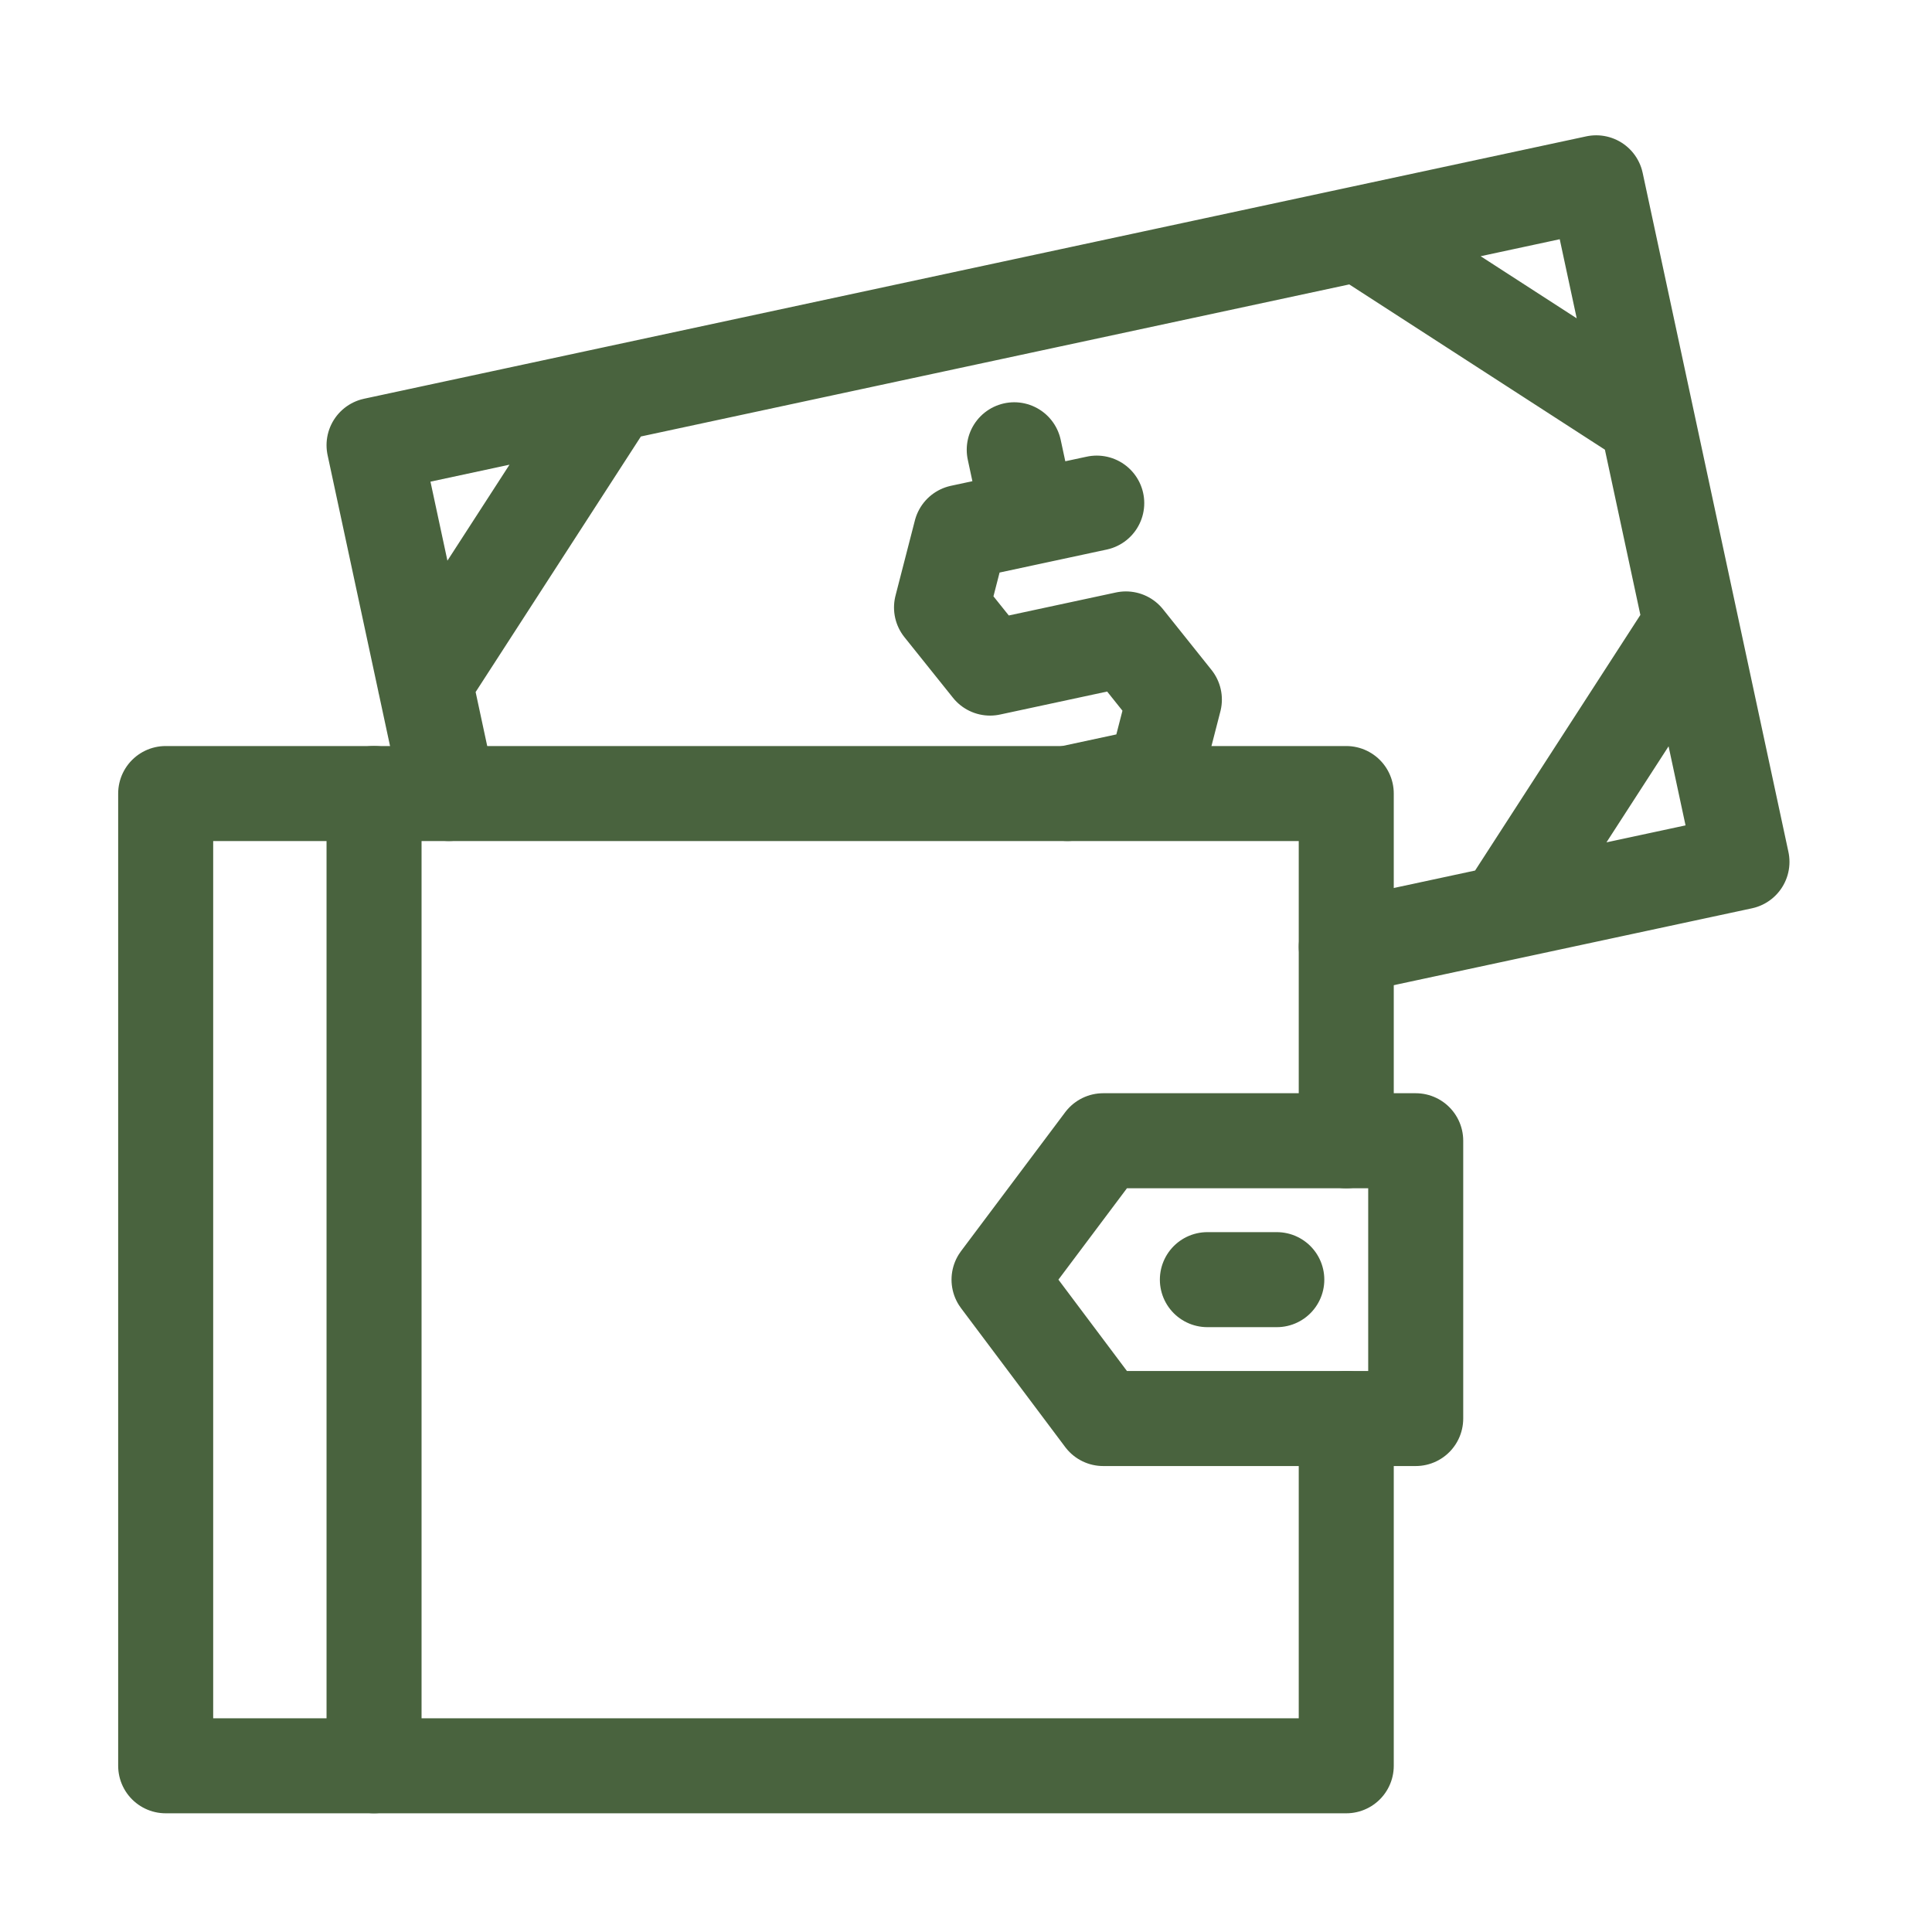
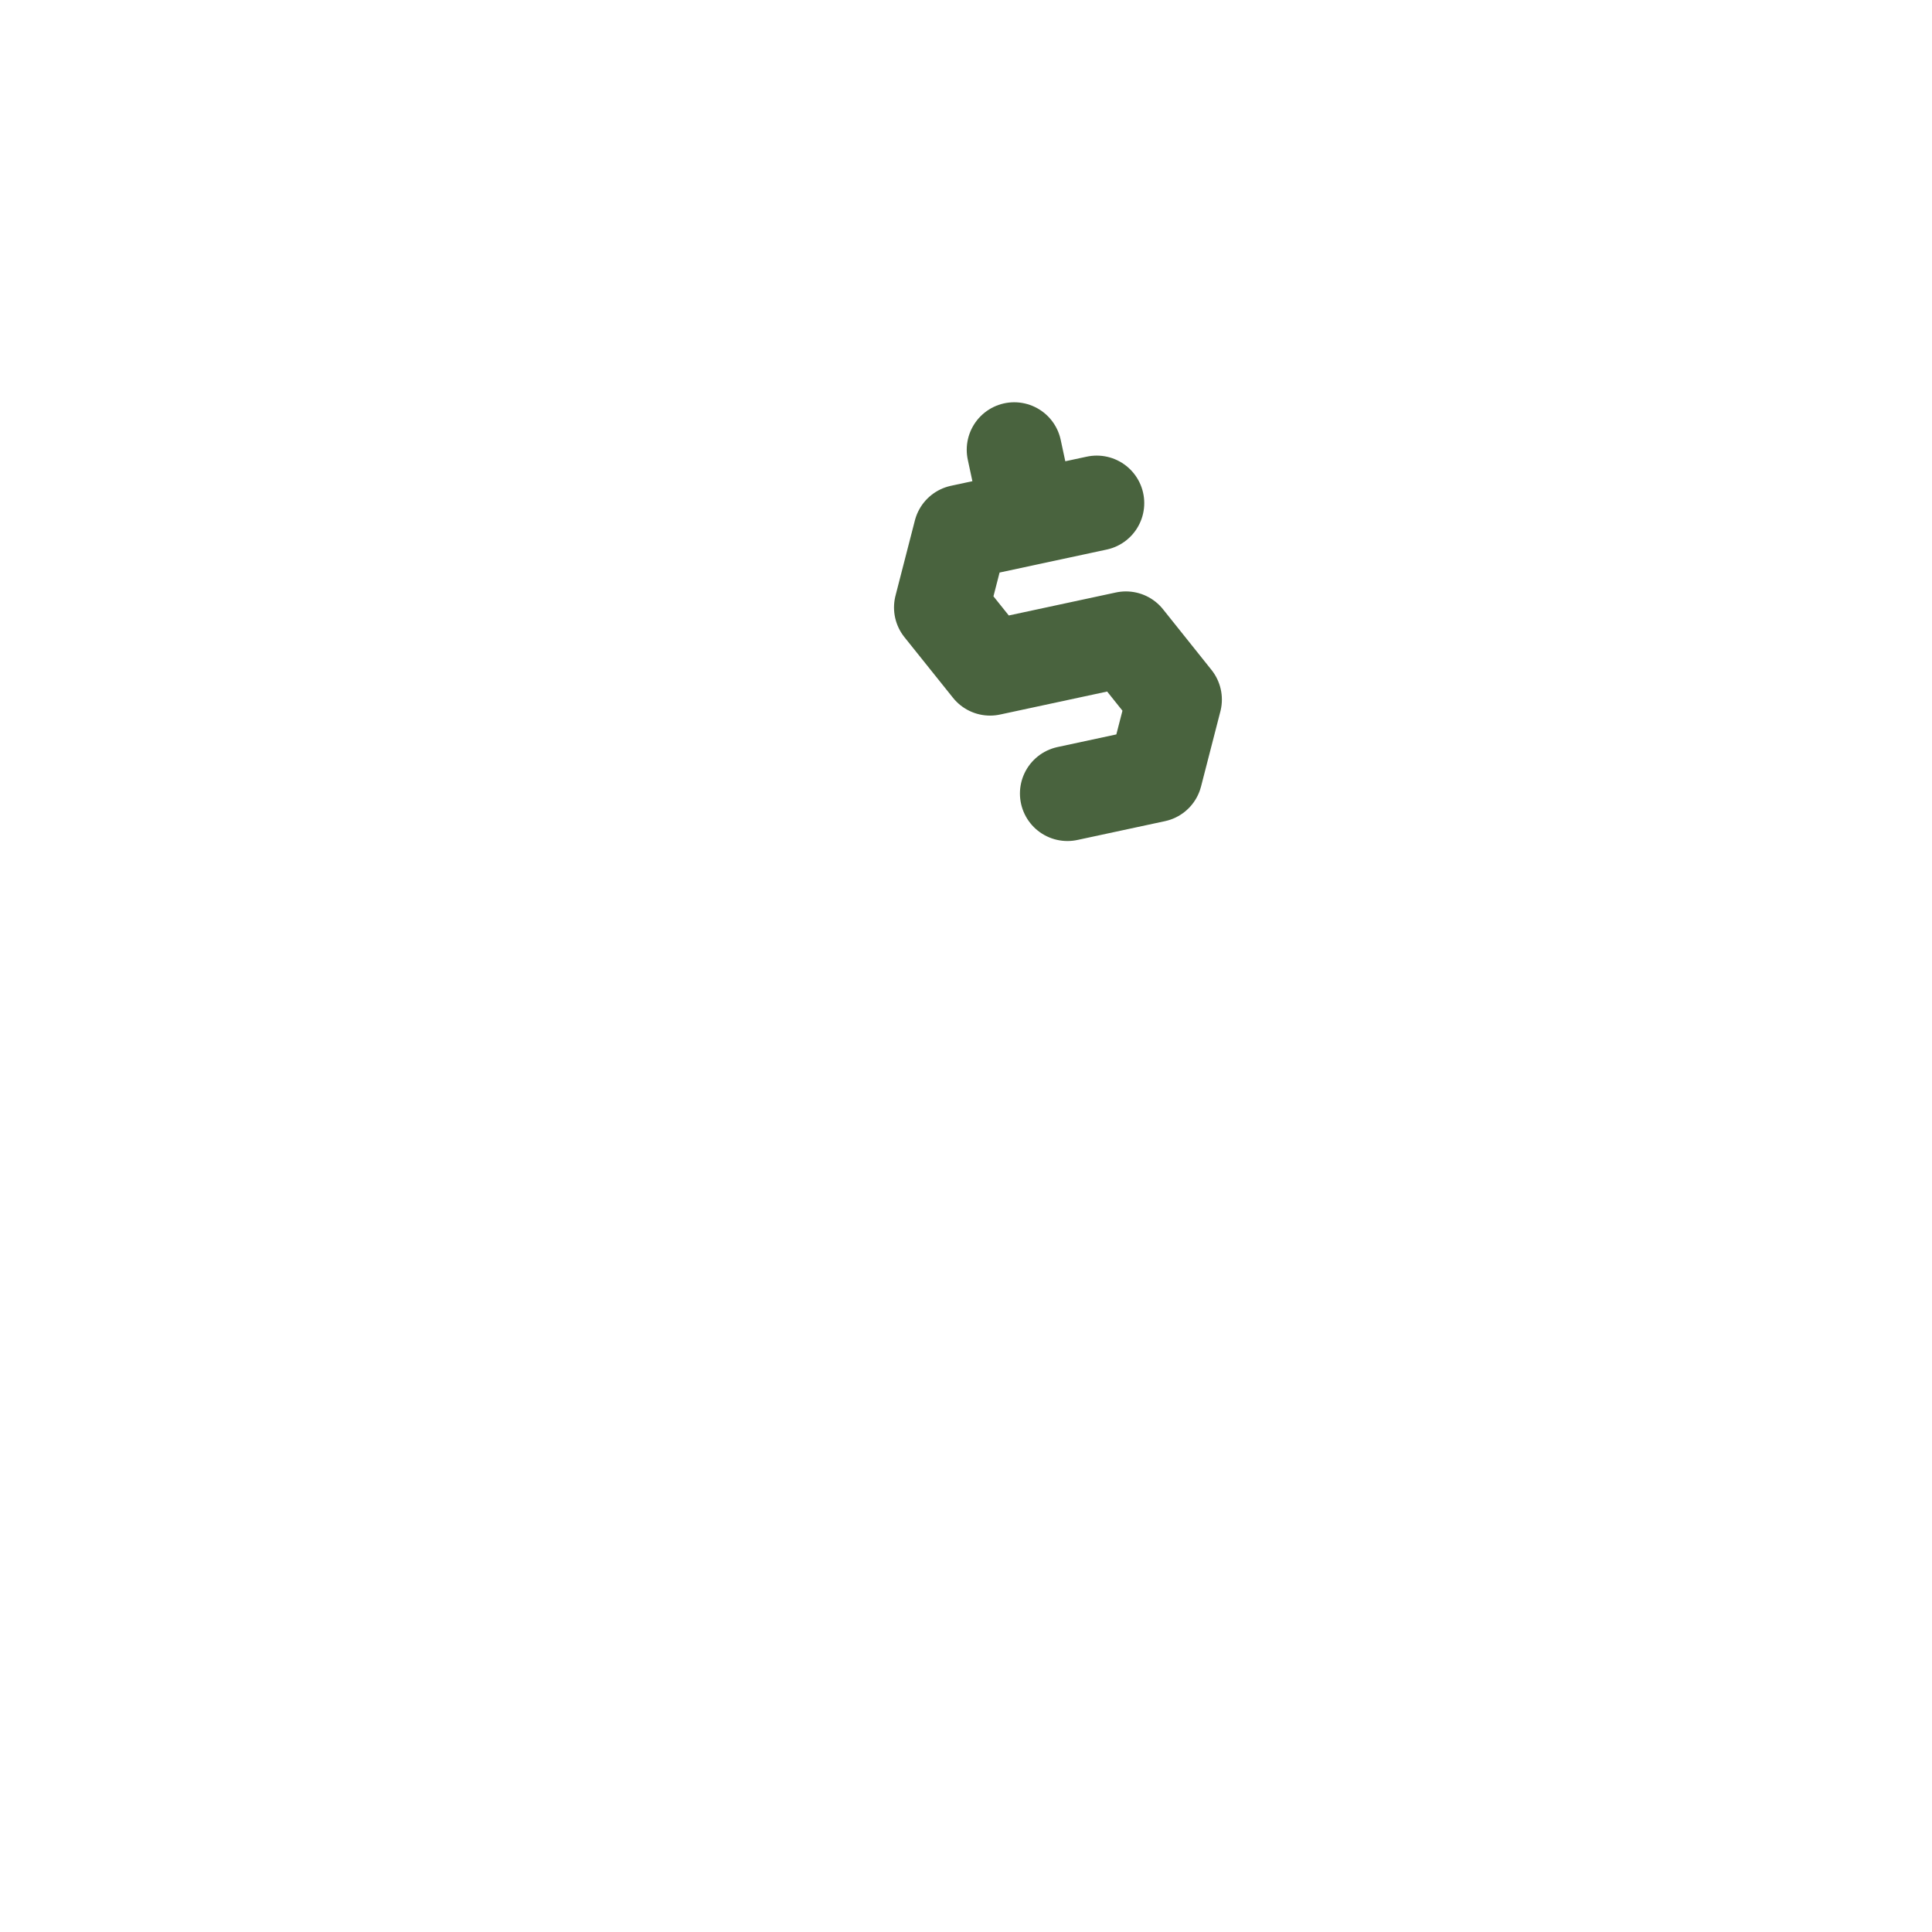
<svg xmlns="http://www.w3.org/2000/svg" width="61" height="61" viewBox="0 0 61 61" fill="none">
-   <path d="M38.121 40.403H40.313M42.506 44.788V55.752H5.231V25.055H42.506V36.018" stroke="#49633E" stroke-width="3" stroke-miterlimit="10" stroke-linecap="round" stroke-linejoin="round" />
-   <path d="M11.81 25.054V55.751M13.419 21.559L19.313 12.445M14.171 25.054L11.81 14.056L50.398 5.772L55 27.212L42.507 29.893M52.009 13.276L42.895 7.384M53.389 19.709L47.497 28.821M44.699 44.788H34.832L31.543 40.403L34.832 36.017H44.699V44.788Z" stroke="#49633E" stroke-width="3" stroke-miterlimit="10" stroke-linecap="round" stroke-linejoin="round" />
  <path d="M34.628 15.885L30.339 16.805L29.727 19.18L31.26 21.094L35.549 20.173L37.079 22.088L36.468 24.46L33.703 25.054M32.484 16.345L32.023 14.201" stroke="#49633E" stroke-width="3" stroke-miterlimit="10" stroke-linecap="round" stroke-linejoin="round" />
</svg>